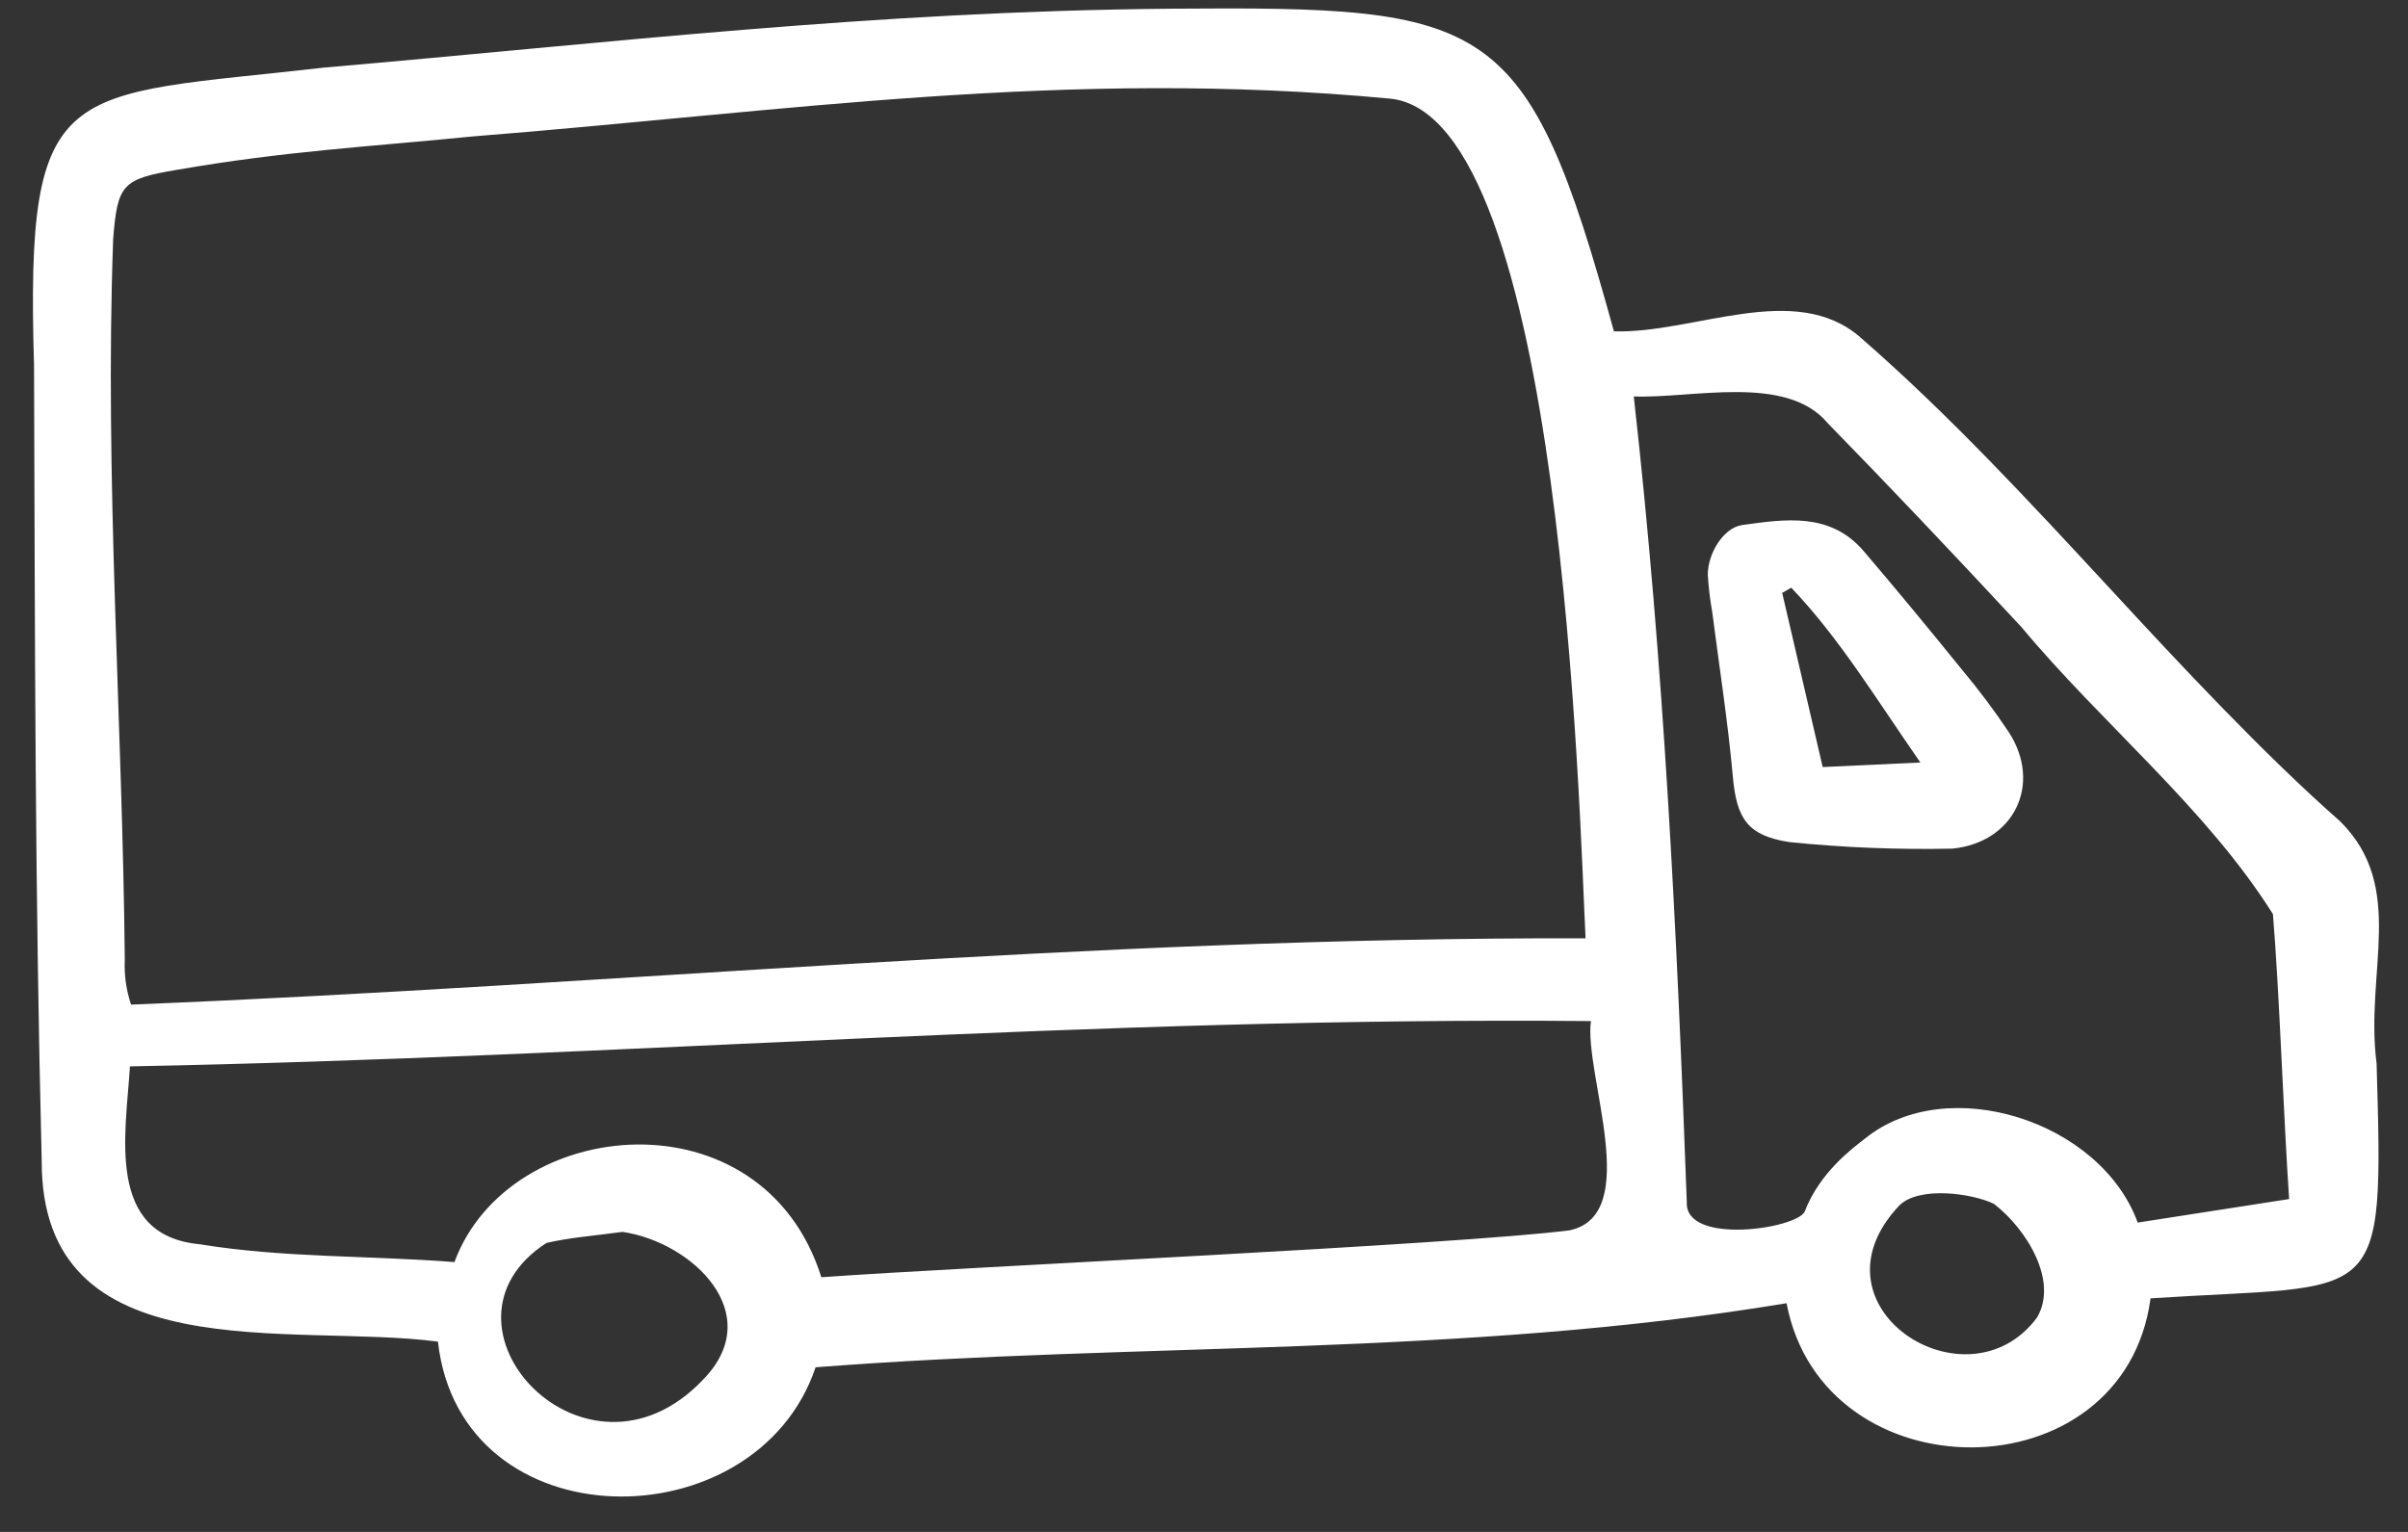
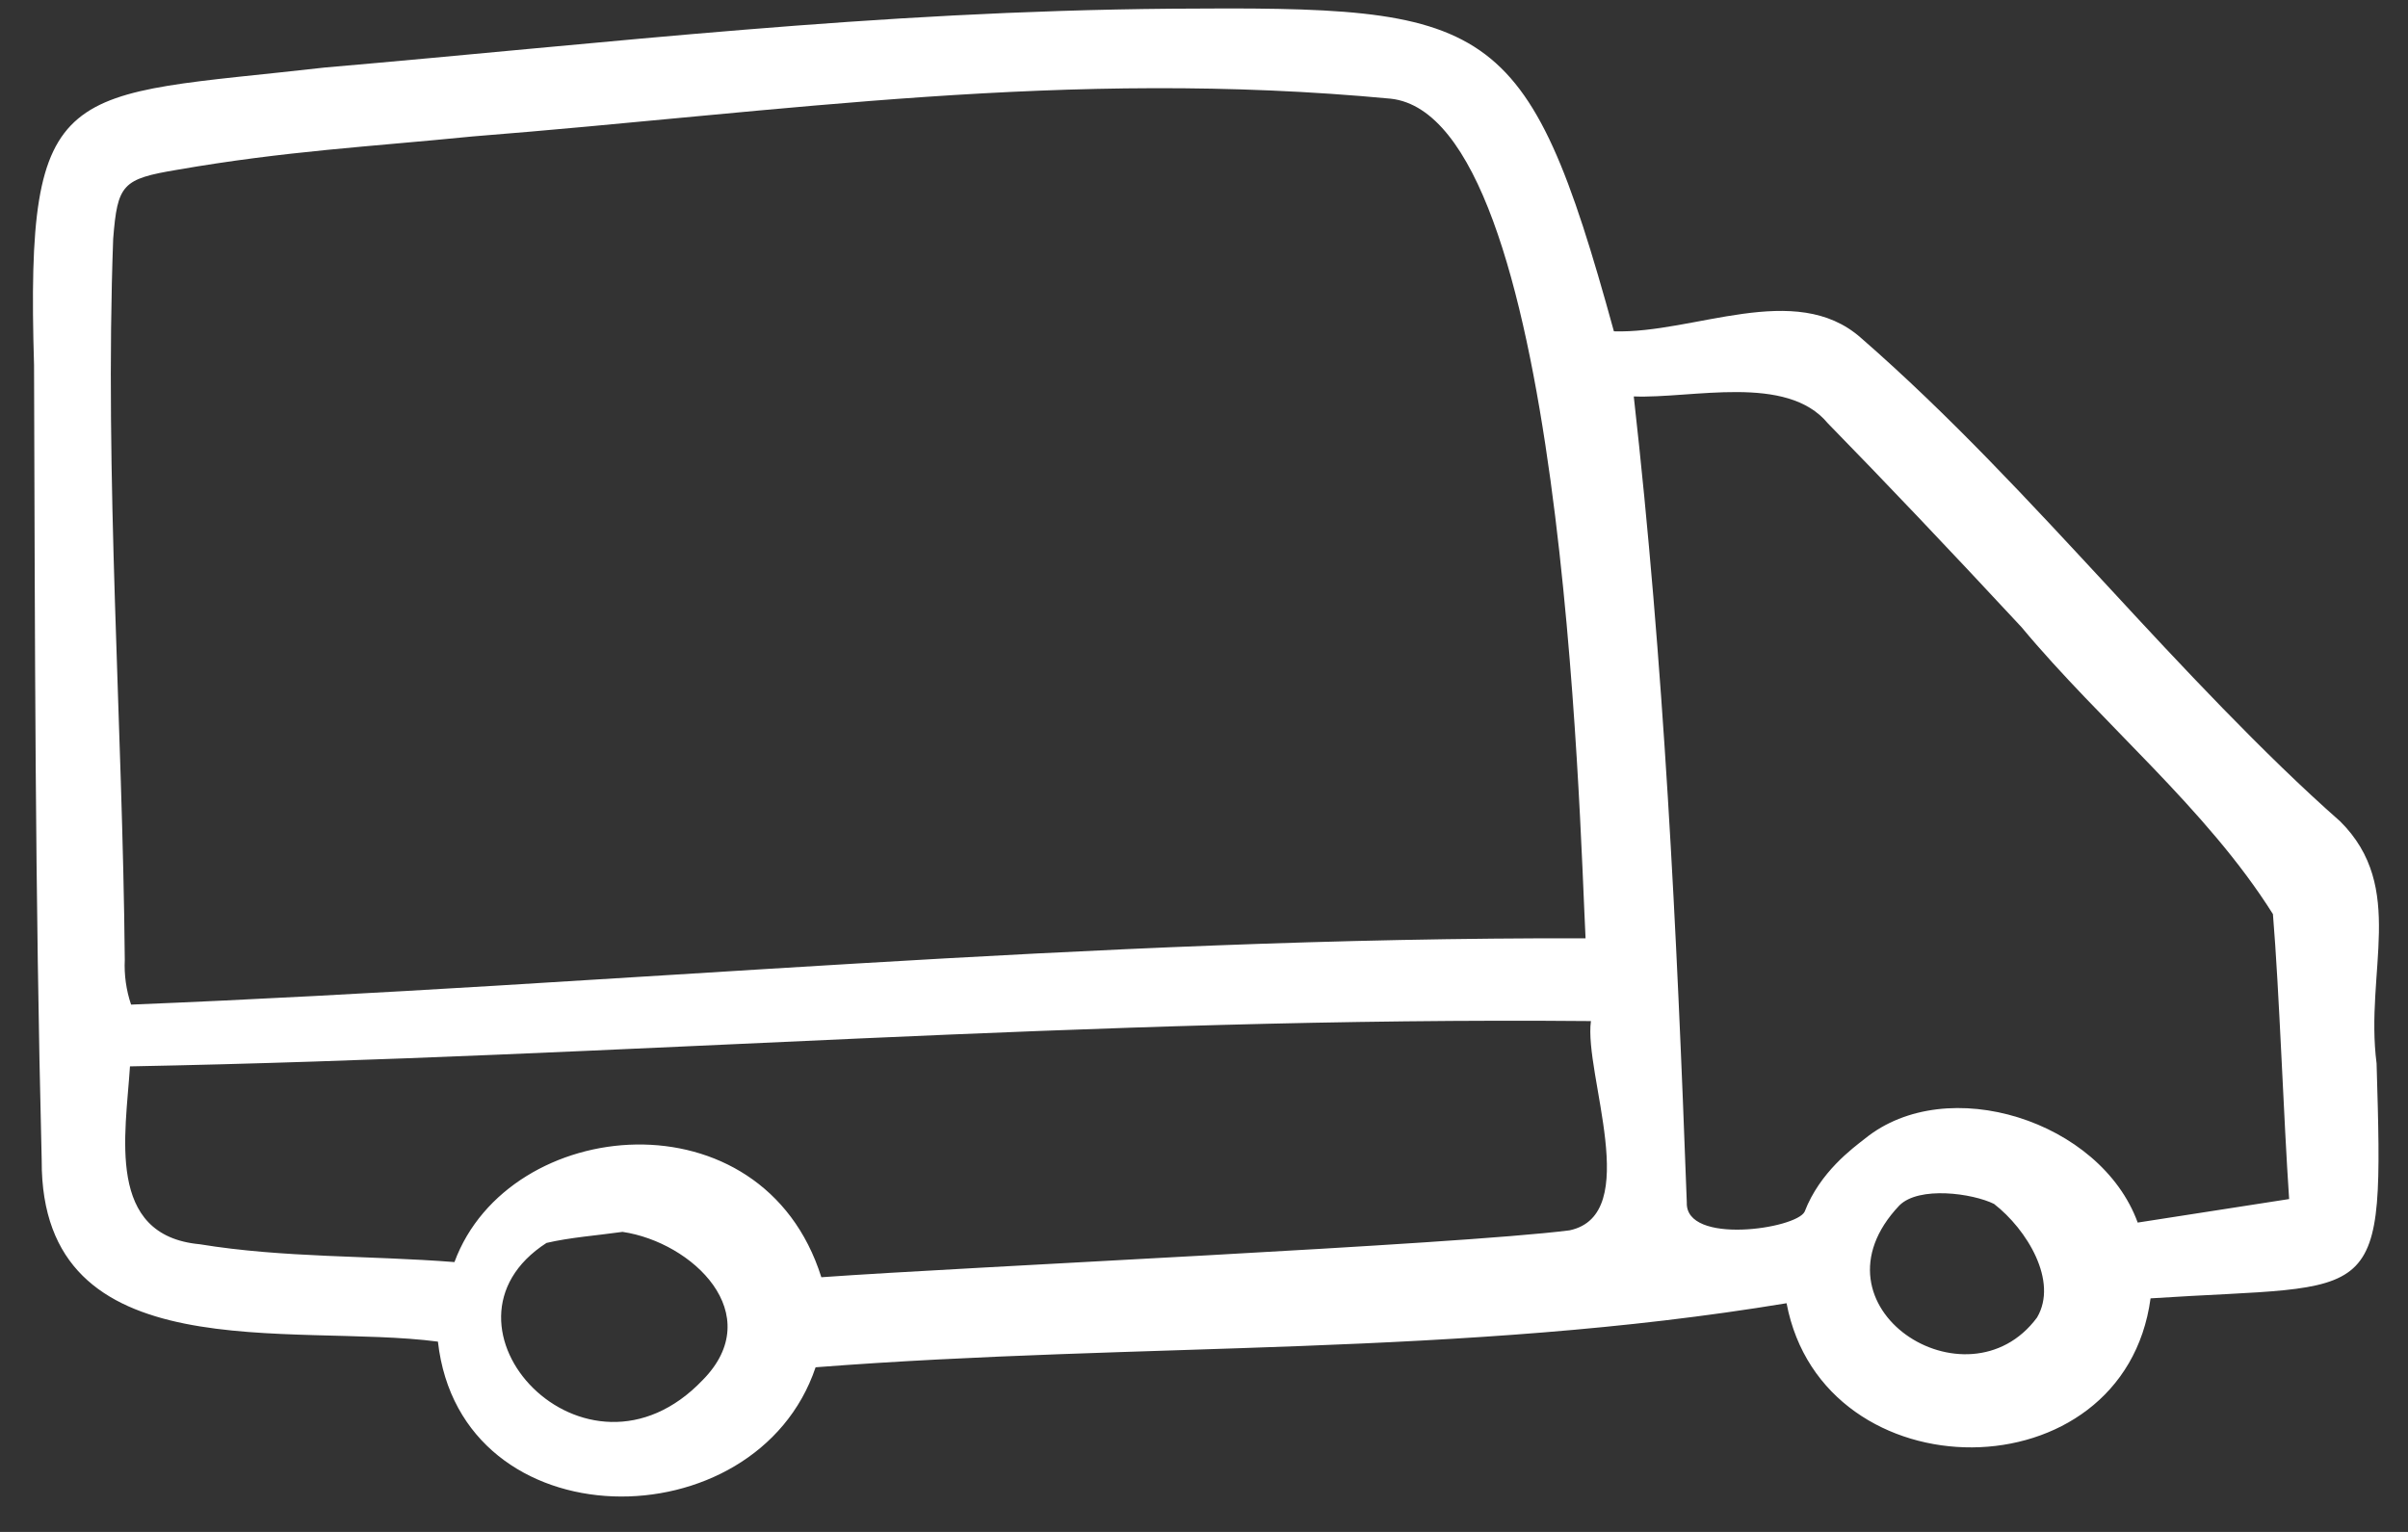
<svg xmlns="http://www.w3.org/2000/svg" fill="none" viewBox="0 0 44 28" height="28" width="44">
  <rect x="0" y="0" width="44" height="28" fill="#333333" stroke="none" />
-   <path fill="white" d="M32.7 15.392C31.934 15.275 31.733 14.966 31.664 14.203C31.573 13.191 31.415 12.183 31.285 11.175C31.246 10.955 31.219 10.733 31.206 10.511C31.202 10.118 31.491 9.644 31.837 9.596C32.623 9.488 33.443 9.359 34.054 10.073C34.666 10.79 35.266 11.518 35.859 12.251C36.162 12.613 36.445 12.991 36.707 13.384C37.32 14.333 36.803 15.399 35.674 15.511C34.681 15.532 33.688 15.492 32.7 15.392ZM32.731 10.742L32.565 10.837C32.808 11.882 33.051 12.927 33.305 14.02L35.09 13.937C34.267 12.753 33.611 11.665 32.731 10.742Z" />
  <path fill="white" d="M43.426 19.438C43.209 17.758 43.978 16.222 42.76 15.012C41.373 13.793 39.838 12.149 38.543 10.745C37.086 9.173 35.633 7.595 34 6.172C32.803 5.119 30.957 6.101 29.49 6.056C27.899 0.268 27.238 0.115 21.402 0.159C15.943 0.206 11.2 0.779 5.936 1.234C1.159 1.78 0.463 1.365 0.622 6.674C0.64 11.81 0.638 16.225 0.762 21.212C0.746 25.099 5.338 24.172 8.002 24.522C8.417 28.217 13.819 28.213 14.903 24.991C20.857 24.53 26.701 24.805 32.645 23.82C33.313 27.345 38.808 27.351 39.296 23.731C43.525 23.454 43.56 23.975 43.426 19.438ZM2.28 17.542C2.24 13.239 1.909 8.715 2.068 4.367C2.147 3.367 2.234 3.271 3.24 3.103C5.22 2.759 6.744 2.683 8.634 2.494C14.323 2.044 19.472 1.243 25.414 1.804C28.561 2.153 28.859 14.926 28.972 17.15C19.849 17.129 11.384 17.999 2.395 18.362C2.306 18.098 2.267 17.82 2.28 17.542ZM12.842 25.222C10.698 27.473 7.677 24.209 9.986 22.718C10.413 22.618 10.904 22.582 11.375 22.516C12.653 22.705 14.027 24.017 12.842 25.222ZM28.679 22.488C26.582 22.754 17.636 23.156 15.008 23.345C13.934 19.935 9.294 20.379 8.304 23.068C6.75 22.946 5.186 22.994 3.649 22.742C1.928 22.582 2.296 20.736 2.375 19.491C11.423 19.319 19.934 18.581 29.07 18.663C28.939 19.627 30.029 22.203 28.679 22.488H28.679ZM37.221 24.082C35.946 25.802 32.953 23.884 34.705 22.034C35.063 21.674 36.044 21.811 36.436 22.005C37.037 22.471 37.614 23.419 37.221 24.082ZM39.061 22.346C38.382 20.484 35.579 19.595 34.079 20.81C33.855 20.986 33.255 21.42 32.975 22.147C32.818 22.463 30.794 22.759 30.822 21.98C30.637 16.938 30.404 12.152 29.853 7.246C30.919 7.288 32.645 6.828 33.398 7.736C34.449 8.812 35.575 9.996 36.938 11.463C38.403 13.223 40.318 14.776 41.532 16.708C41.649 18.12 41.726 20.418 41.828 21.916L39.061 22.346Z" />
</svg>